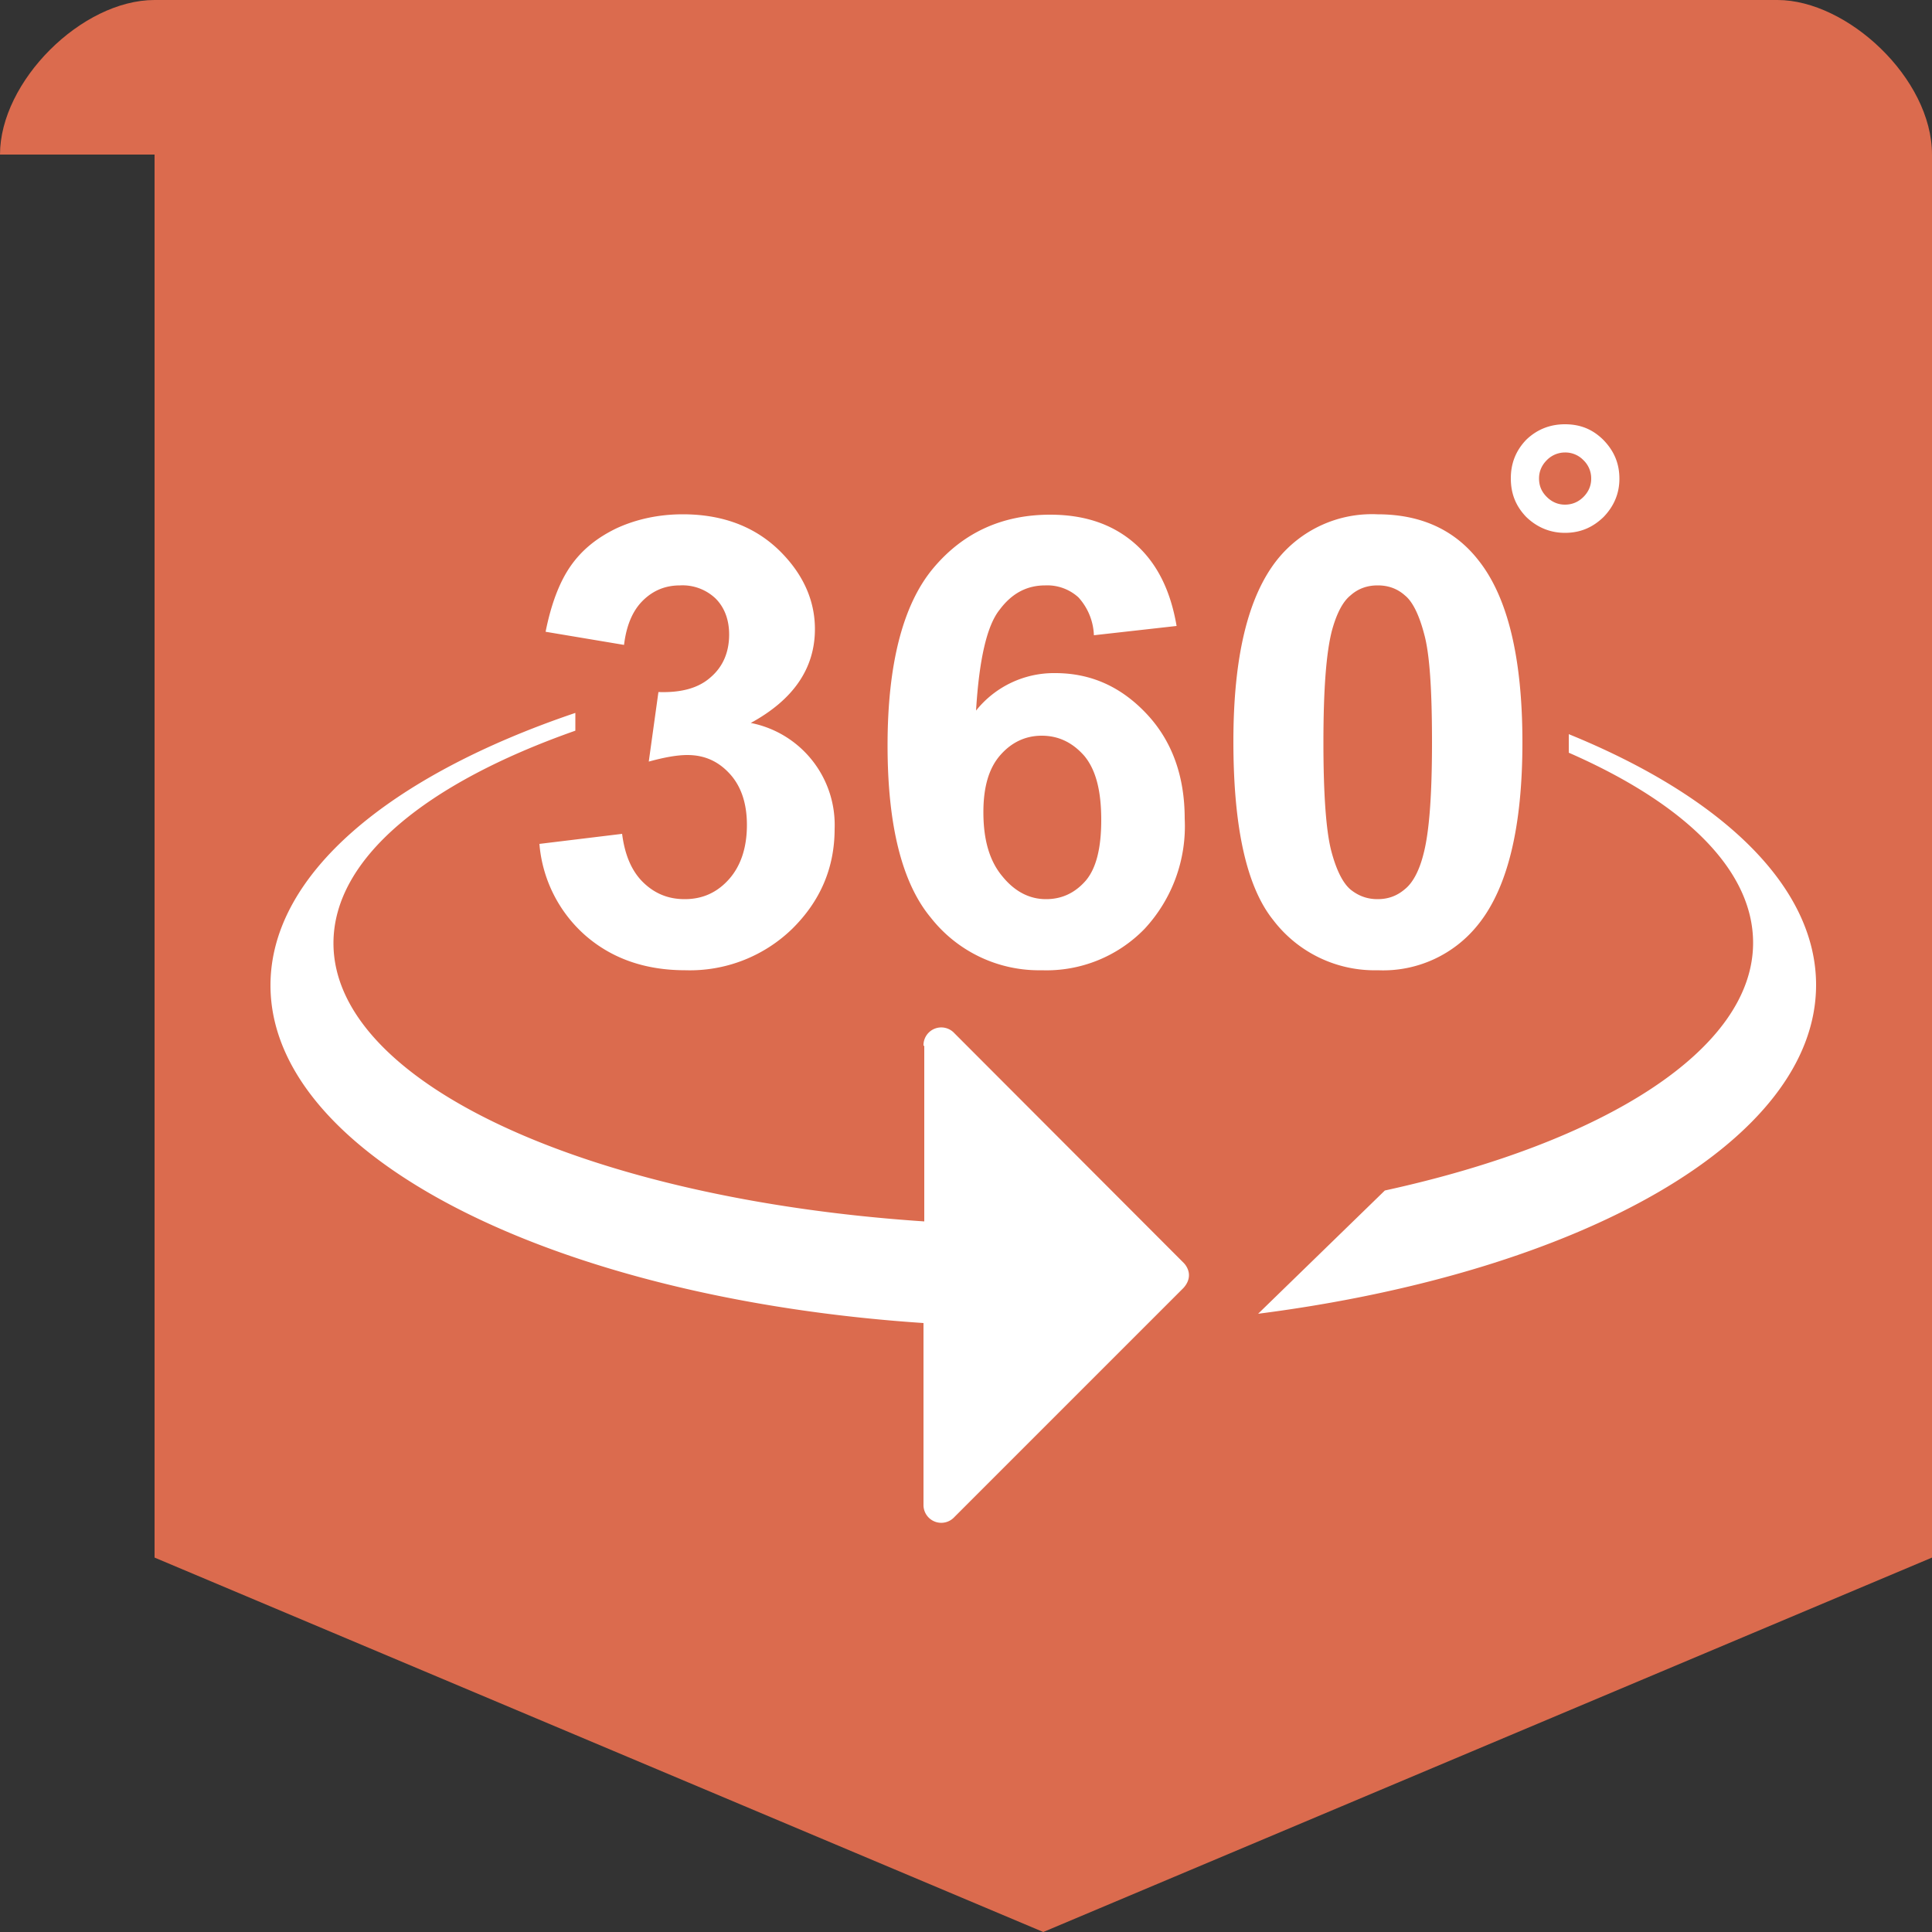
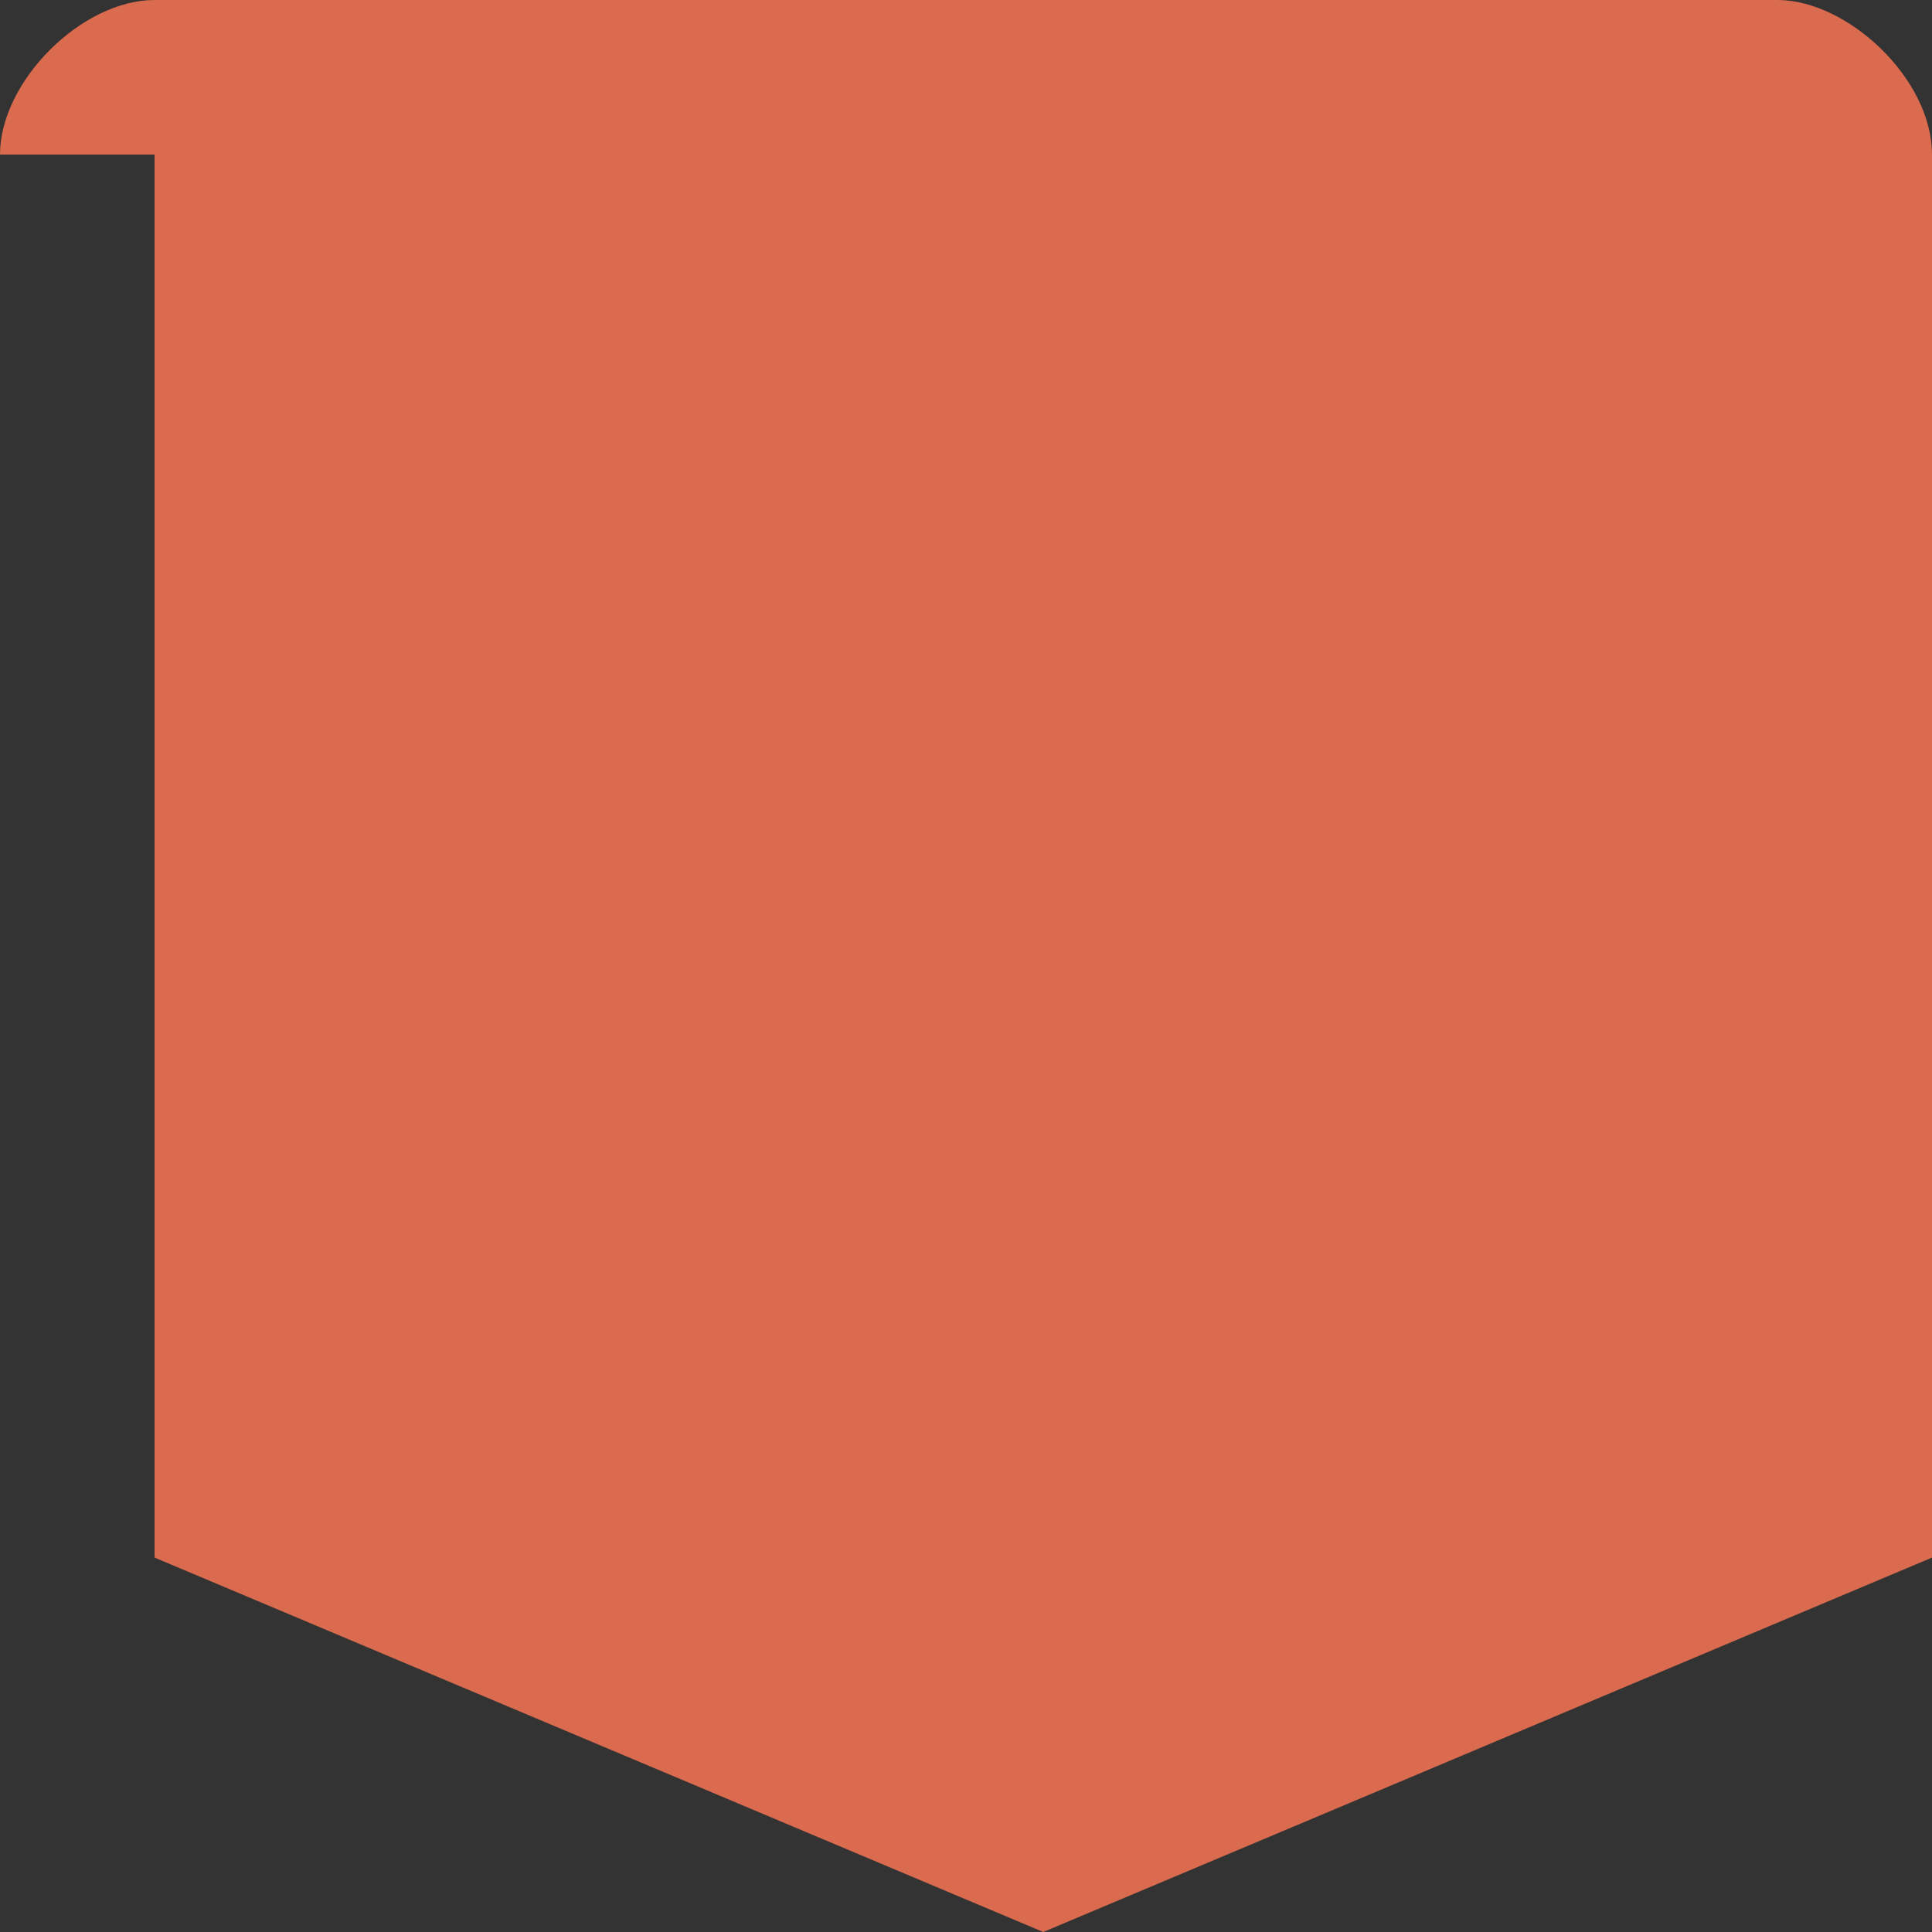
<svg xmlns="http://www.w3.org/2000/svg" width="50" height="50" shape-rendering="geometricPrecision" text-rendering="geometricPrecision" image-rendering="optimizeQuality" fill-rule="evenodd" clip-rule="evenodd">
  <rect width="100%" height="100%" fill="#333333" stroke="none" />
  <path fill="#DB6B4E" d="M4 0h42c1.81 0 4 2.03 4 4v36.31L27 50 4 40.31V4H0c0-1.89 2.11-4 4-4z" />
-   <path fill="#fff" d="M40.6 19c3.93 1.6 6.4 3.92 6.4 6.49 0 4.04-6.1 7.44-14.44 8.51l3.28-3.19c5.68-1.24 9.53-3.65 9.53-6.41 0-1.9-1.8-3.62-4.77-4.92V19zm-26.64 2.84l2.14-.26c.07.55.25.97.55 1.26.3.29.65.43 1.07.43.46 0 .84-.17 1.15-.52.3-.34.46-.81.46-1.4 0-.56-.15-1-.44-1.32-.3-.33-.66-.49-1.1-.49-.27 0-.6.06-1 .17l.25-1.8c.59.02 1.04-.1 1.36-.39.31-.27.47-.64.47-1.1 0-.38-.12-.7-.35-.93a1.24 1.24 0 0 0-.92-.34c-.38 0-.7.13-.97.4-.26.26-.42.64-.48 1.14l-2.03-.34c.14-.7.35-1.27.64-1.69.29-.42.68-.74 1.2-.99.5-.23 1.08-.36 1.71-.36 1.08 0 1.95.35 2.6 1.04.54.57.82 1.22.82 1.93 0 1.02-.56 1.83-1.66 2.43a2.69 2.69 0 0 1 2.17 2.74c0 1.01-.37 1.87-1.1 2.59a3.8 3.8 0 0 1-2.76 1.07c-1.04 0-1.9-.3-2.59-.9a3.54 3.54 0 0 1-1.19-2.37zm11.49-.82c0 .72.16 1.27.5 1.67.32.39.7.58 1.12.58.41 0 .75-.16 1.03-.48.27-.32.4-.84.4-1.57 0-.76-.14-1.3-.44-1.66-.3-.34-.66-.52-1.1-.52-.42 0-.78.17-1.07.5-.3.34-.44.83-.44 1.48zm5-4.82l-2.14.24a1.54 1.54 0 0 0-.4-.98 1.2 1.2 0 0 0-.86-.31c-.47 0-.86.2-1.18.63-.33.41-.53 1.29-.61 2.61a2.58 2.58 0 0 1 2.05-.97c.92 0 1.7.35 2.36 1.05.66.7.99 1.61.99 2.72a3.9 3.9 0 0 1-1.04 2.85 3.54 3.54 0 0 1-2.66 1.07 3.56 3.56 0 0 1-2.87-1.36c-.75-.9-1.12-2.4-1.12-4.46 0-2.11.4-3.64 1.17-4.57.78-.94 1.8-1.4 3.04-1.4.88 0 1.6.24 2.17.73.58.5.94 1.21 1.1 2.15zm5.2-1.05c-.26 0-.5.08-.7.26-.2.16-.36.47-.48.91-.15.58-.22 1.54-.22 2.9 0 1.35.07 2.28.2 2.79.13.5.3.84.5 1.01.21.17.44.25.7.25.27 0 .5-.08.71-.26.2-.16.37-.47.48-.91.15-.57.22-1.53.22-2.89 0-1.35-.06-2.28-.2-2.79-.13-.5-.3-.85-.5-1.01-.2-.18-.44-.26-.7-.26zm0-1.84c1.12 0 2 .4 2.62 1.2.75.95 1.13 2.52 1.13 4.7 0 2.19-.38 3.76-1.14 4.71a3.14 3.14 0 0 1-2.6 1.19 3.3 3.3 0 0 1-2.71-1.3c-.69-.86-1.03-2.4-1.03-4.62 0-2.17.37-3.74 1.13-4.7a3.14 3.14 0 0 1 2.6-1.18zm4.18-.93c0 .2.07.35.2.48s.29.2.47.2c.19 0 .35-.07.48-.2s.2-.29.2-.47a.65.65 0 0 0-.2-.48.65.65 0 0 0-.48-.2.66.66 0 0 0-.47.2c-.13.13-.2.29-.2.47zm-.73 0c0-.39.13-.72.4-1 .28-.27.62-.4 1-.4.4 0 .72.13 1 .41.27.28.41.6.41 1 0 .38-.14.71-.41.99-.28.27-.6.41-1 .41-.38 0-.72-.14-1-.41-.27-.28-.4-.6-.4-1zM23.9 27.06a.46.46 0 0 1 .8-.32l5.93 5.94c.08.08.14.2.14.32 0 .13-.06.24-.14.33l-5.93 5.93a.46.46 0 0 1-.8-.32v-4.7C14.33 33.6 7 29.92 7 25.5c0-2.88 3.1-5.43 7.89-7.05v.46c-3.84 1.35-6.26 3.3-6.26 5.5 0 3.62 6.6 6.62 15.29 7.2v-4.54z" />
</svg>